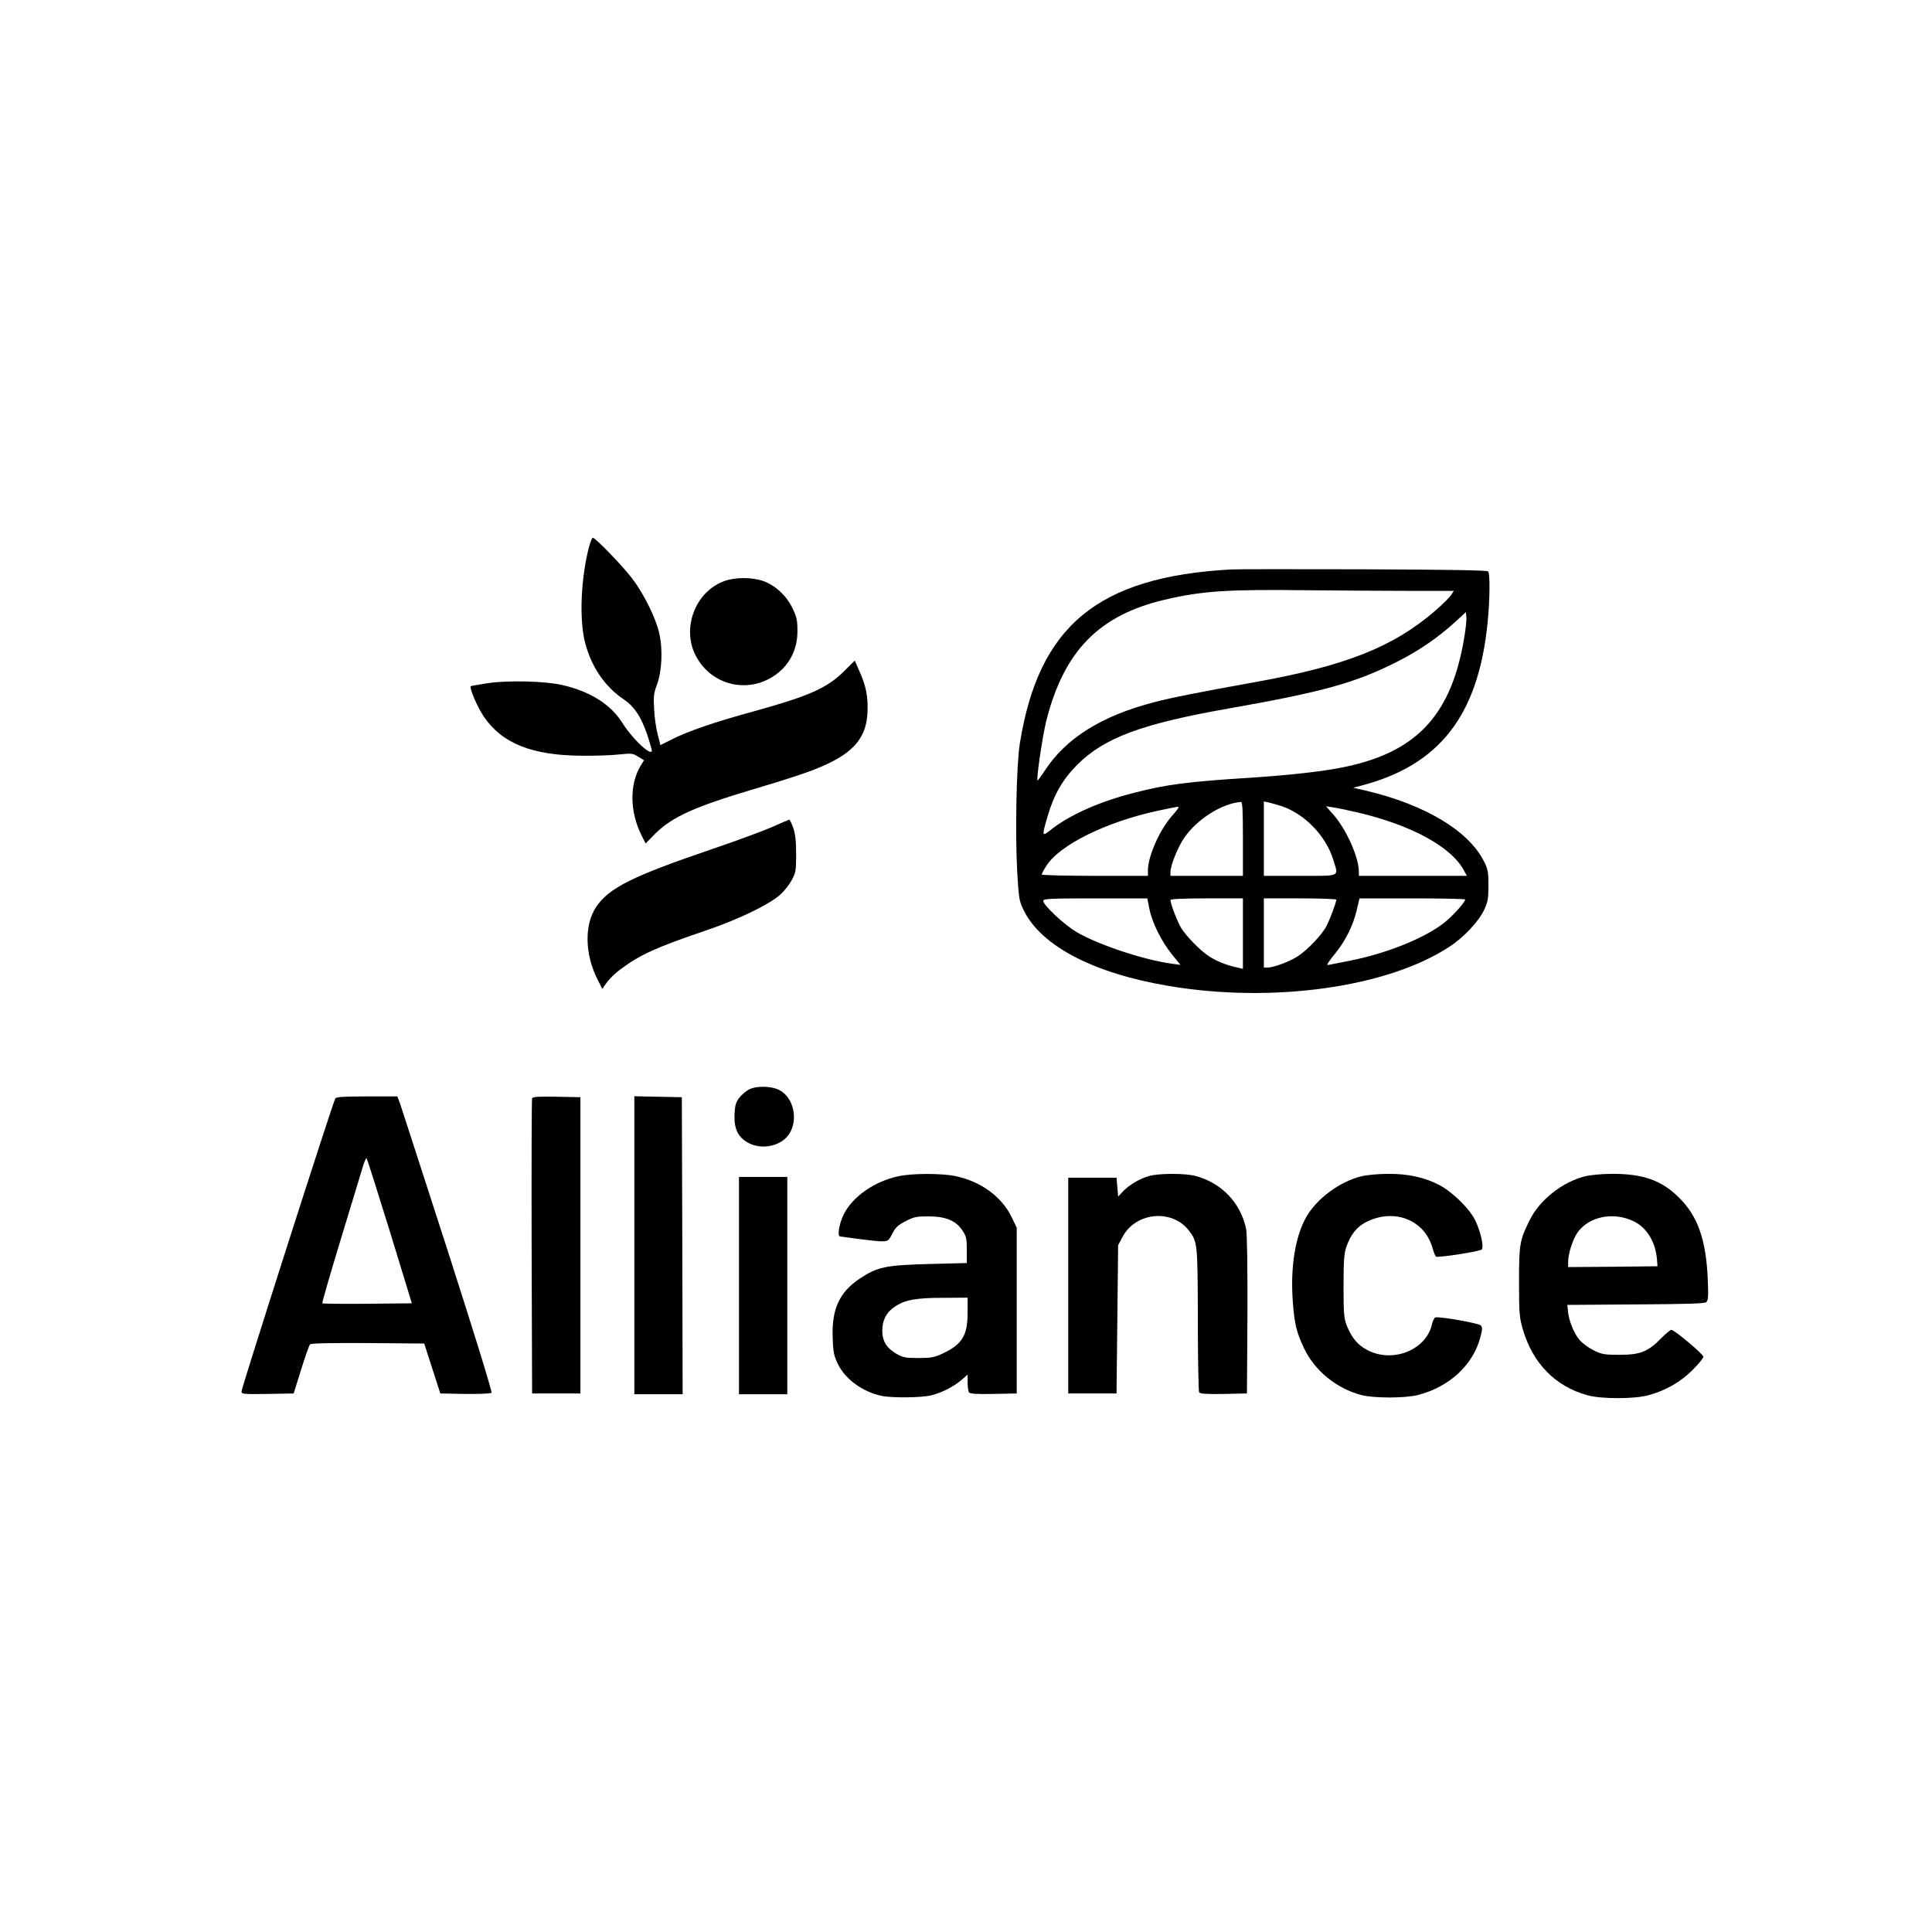
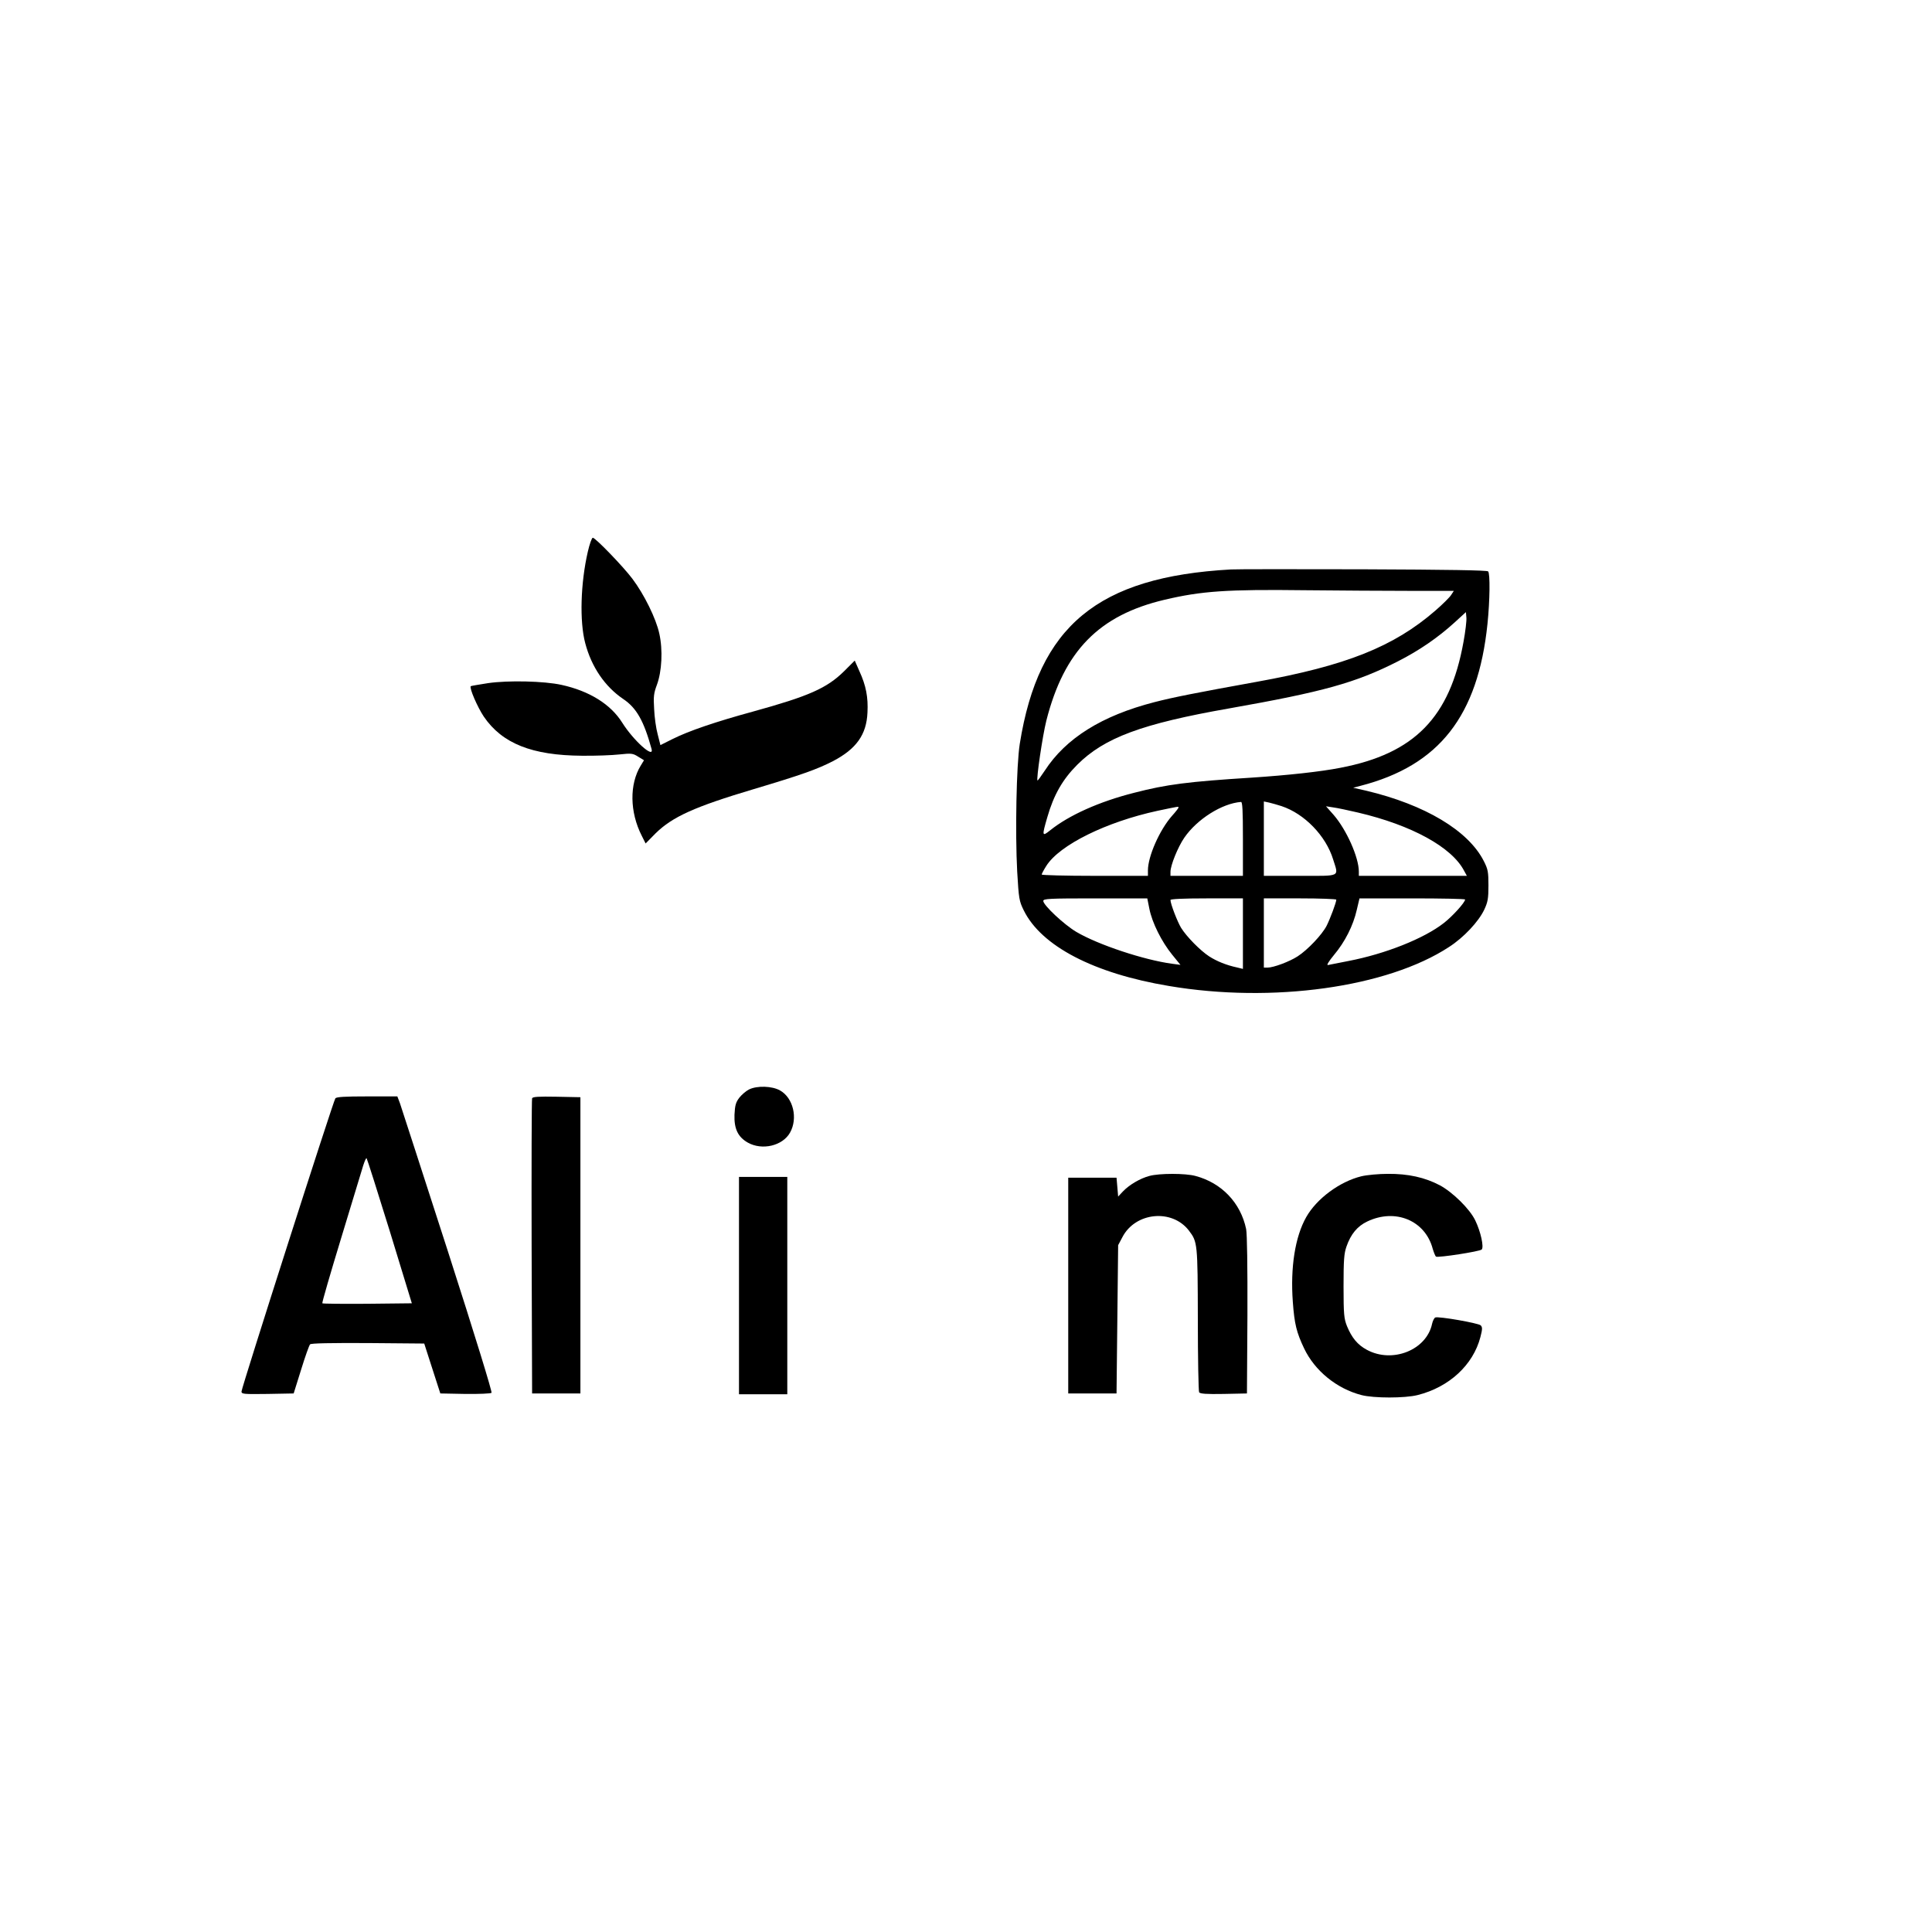
<svg xmlns="http://www.w3.org/2000/svg" version="1.0" width="1200pt" height="1200pt" viewBox="0 0 1200 1200" preserveAspectRatio="xMidYMid meet">
  <g transform="translate(0,1200) scale(0.1,-0.1)" fill="#000000" stroke="none">
    <path d="M3651 8573 c-45 -195 -52 -433 -16 -568 39 -148 122 -269 235 -346 84 -56 129 -137 177 -311 17 -64 -113 53 -182 163 -72 115 -204 197 -377 235 -108 24 -331 29 -456 11 -57 -9 -105 -17 -108 -19 -10 -11 41 -129 81 -189 114 -167 299 -241 610 -243 83 -1 187 3 232 8 75 8 84 7 117 -14 l36 -22 -20 -33 c-71 -115 -69 -289 6 -436 l24 -48 62 63 c105 103 242 165 611 275 295 88 393 123 490 173 146 76 209 165 215 302 5 95 -9 168 -50 257 l-29 66 -67 -67 c-107 -105 -218 -154 -566 -250 -231 -63 -398 -120 -498 -170 l-76 -38 -17 67 c-10 36 -20 107 -22 157 -5 78 -2 99 17 150 31 83 38 217 15 319 -20 93 -94 243 -167 340 -57 76 -230 255 -246 255 -6 0 -20 -39 -31 -87z" />
    <path d="M7645 8463 c-827 -46 -1194 -350 -1311 -1083 -21 -134 -29 -551 -16 -794 10 -169 12 -182 41 -241 109 -221 434 -391 901 -469 643 -109 1357 -9 1740 242 92 59 184 158 219 232 22 47 26 69 26 150 0 85 -3 101 -29 152 -96 189 -365 350 -731 437 l-80 18 45 12 c489 126 730 434 789 1006 15 145 17 313 4 326 -7 7 -246 11 -779 13 -423 1 -791 1 -819 -1z m1113 -133 l272 0 -17 -26 c-9 -14 -53 -58 -97 -96 -259 -225 -556 -343 -1111 -443 -376 -68 -518 -96 -634 -126 -327 -84 -551 -224 -682 -426 -23 -35 -43 -62 -45 -61 -8 9 31 276 55 372 110 433 327 655 735 751 229 54 388 65 871 59 209 -2 503 -4 653 -4z m332 -317 c-84 -468 -304 -694 -765 -782 -122 -24 -323 -46 -550 -61 -397 -25 -529 -42 -730 -94 -218 -55 -406 -140 -522 -233 -51 -41 -52 -36 -18 81 40 139 95 235 186 326 168 168 402 255 944 350 583 103 786 159 1047 292 132 67 250 148 353 242 l70 64 3 -34 c2 -18 -6 -86 -18 -151z m-1370 -1223 l0 -230 -225 0 -225 0 0 25 c0 40 46 154 86 212 79 115 234 213 352 222 9 1 12 -51 12 -229z m240 203 c142 -47 275 -184 320 -330 35 -112 53 -103 -205 -103 l-225 0 0 231 0 231 33 -7 c17 -4 52 -14 77 -22z m-640 -9 c0 -3 -18 -27 -41 -52 -77 -88 -149 -251 -149 -338 l0 -34 -330 0 c-181 0 -330 4 -330 8 0 4 13 29 29 54 82 130 372 273 691 342 134 28 130 28 130 20z m1115 -31 c333 -78 583 -215 659 -362 l17 -31 -336 0 -335 0 0 26 c0 89 -77 261 -157 353 l-47 53 45 -7 c24 -3 94 -18 154 -32z m-1296 -598 c17 -86 76 -204 141 -284 l52 -64 -52 7 c-173 23 -460 118 -595 198 -76 45 -205 166 -205 192 0 14 33 16 323 16 l323 0 13 -65z m581 -154 l0 -219 -37 9 c-65 14 -125 38 -173 69 -55 36 -139 121 -174 177 -23 38 -66 149 -66 173 0 6 77 10 225 10 l225 0 0 -219z m580 211 c0 -17 -38 -118 -60 -162 -28 -55 -118 -150 -180 -190 -51 -33 -150 -70 -187 -70 l-23 0 0 215 0 215 225 0 c124 0 225 -4 225 -8z m800 1 c0 -18 -79 -105 -132 -146 -124 -97 -364 -192 -593 -236 -60 -12 -118 -23 -127 -25 -10 -2 5 23 38 63 68 81 119 182 141 279 l17 72 328 0 c180 0 328 -3 328 -7z" />
-     <path d="M4494 8389 c-176 -67 -260 -290 -174 -459 105 -206 370 -249 537 -88 63 62 97 145 96 241 0 66 -5 86 -32 142 -38 77 -102 136 -177 165 -72 26 -180 26 -250 -1z" />
-     <path d="M4795 6863 c-55 -24 -217 -84 -361 -133 -506 -172 -651 -244 -731 -363 -74 -110 -71 -292 7 -448 l31 -61 29 41 c16 22 53 58 82 79 121 91 222 137 522 239 208 70 398 161 472 226 25 22 57 63 72 91 25 46 27 61 27 161 0 81 -5 124 -18 163 -10 28 -22 52 -25 51 -4 -1 -52 -21 -107 -46z" />
    <path d="M4652 5233 c-18 -9 -45 -32 -60 -51 -22 -29 -27 -47 -30 -106 -3 -86 21 -138 83 -173 89 -50 216 -20 262 62 50 89 20 216 -62 262 -49 28 -143 31 -193 6z" />
    <path d="M2083 5178 c-13 -17 -583 -1798 -583 -1821 0 -16 13 -17 162 -15 l162 3 46 147 c25 81 50 152 56 158 7 7 127 9 360 8 l349 -3 37 -115 c20 -63 43 -133 50 -155 l13 -40 154 -3 c86 -1 159 2 164 7 5 5 -100 347 -272 882 -155 481 -289 893 -297 917 l-16 42 -188 0 c-138 0 -190 -3 -197 -12z m338 -825 l137 -448 -275 -3 c-152 -1 -278 0 -281 3 -3 3 50 185 117 405 67 220 129 423 137 451 9 28 18 48 21 45 3 -3 68 -207 144 -453z" />
    <path d="M3305 5178 c-3 -7 -4 -422 -3 -923 l3 -910 150 0 150 0 0 920 0 920 -148 3 c-112 2 -149 0 -152 -10z" />
-     <path d="M3940 4265 l0 -925 150 0 150 0 -2 923 -3 922 -147 3 -148 3 0 -926z" />
-     <path d="M5580 4694 c-148 -31 -285 -127 -339 -236 -29 -57 -42 -138 -23 -138 4 0 54 -7 112 -15 58 -8 124 -15 146 -15 39 0 43 2 66 47 20 39 35 54 83 78 52 27 68 30 144 30 107 -1 169 -27 209 -88 24 -36 27 -50 27 -121 l0 -81 -235 -6 c-270 -7 -321 -18 -432 -92 -125 -84 -173 -190 -166 -366 3 -92 8 -113 33 -165 47 -93 149 -168 266 -195 64 -15 255 -13 316 3 68 18 135 53 184 94 l39 34 0 -49 c0 -26 4 -54 8 -61 7 -9 44 -12 153 -10 l144 3 0 515 0 515 -33 68 c-62 126 -191 219 -347 252 -87 18 -269 18 -355 -1z m430 -849 c0 -140 -34 -195 -155 -252 -52 -24 -72 -28 -150 -28 -77 0 -96 3 -135 25 -62 35 -90 80 -90 144 0 65 24 113 75 148 63 44 132 57 303 57 l152 1 0 -95z" />
    <path d="M7139 4696 c-57 -15 -125 -55 -164 -96 l-30 -32 -5 59 -5 58 -150 0 -150 0 0 -670 0 -670 150 0 150 0 5 460 5 461 26 49 c80 156 309 179 414 41 53 -70 54 -77 55 -551 0 -242 4 -446 8 -453 7 -9 44 -12 153 -10 l144 3 3 485 c1 309 -2 503 -8 536 -34 163 -152 287 -315 330 -62 17 -224 17 -286 0z" />
    <path d="M8456 4694 c-135 -33 -278 -139 -343 -254 -69 -122 -99 -312 -83 -527 10 -137 23 -189 70 -288 66 -139 202 -250 356 -290 77 -20 270 -20 349 0 196 49 345 187 390 360 13 50 13 61 2 73 -15 14 -260 57 -282 49 -7 -3 -16 -21 -20 -39 -34 -163 -246 -248 -405 -162 -58 31 -94 75 -124 148 -18 46 -21 72 -21 246 0 163 3 204 18 247 27 78 68 127 129 156 175 84 361 6 407 -170 7 -23 16 -45 20 -48 14 -8 272 32 284 44 15 15 -6 111 -40 181 -34 71 -140 175 -220 218 -93 49 -197 72 -322 71 -58 0 -132 -7 -165 -15z" />
-     <path d="M9846 4694 c-139 -34 -281 -145 -343 -269 -64 -128 -68 -150 -68 -385 0 -195 2 -222 23 -295 62 -214 204 -358 405 -412 86 -23 289 -23 376 1 107 29 199 82 273 156 38 37 68 75 68 83 0 16 -180 167 -199 167 -7 0 -35 -24 -64 -53 -81 -83 -130 -102 -257 -102 -95 0 -111 3 -162 28 -32 16 -71 45 -88 65 -35 43 -66 120 -71 177 l-4 40 424 3 c317 2 428 5 439 14 12 11 14 36 9 148 -11 241 -62 386 -177 500 -109 109 -225 150 -420 149 -58 0 -131 -7 -164 -15z m302 -280 c82 -40 136 -131 144 -239 l3 -40 -277 -3 -278 -2 0 33 c0 49 28 137 57 180 70 101 224 133 351 71z" />
    <path d="M4590 4015 l0 -675 150 0 150 0 0 675 0 675 -150 0 -150 0 0 -675z" />
  </g>
</svg>